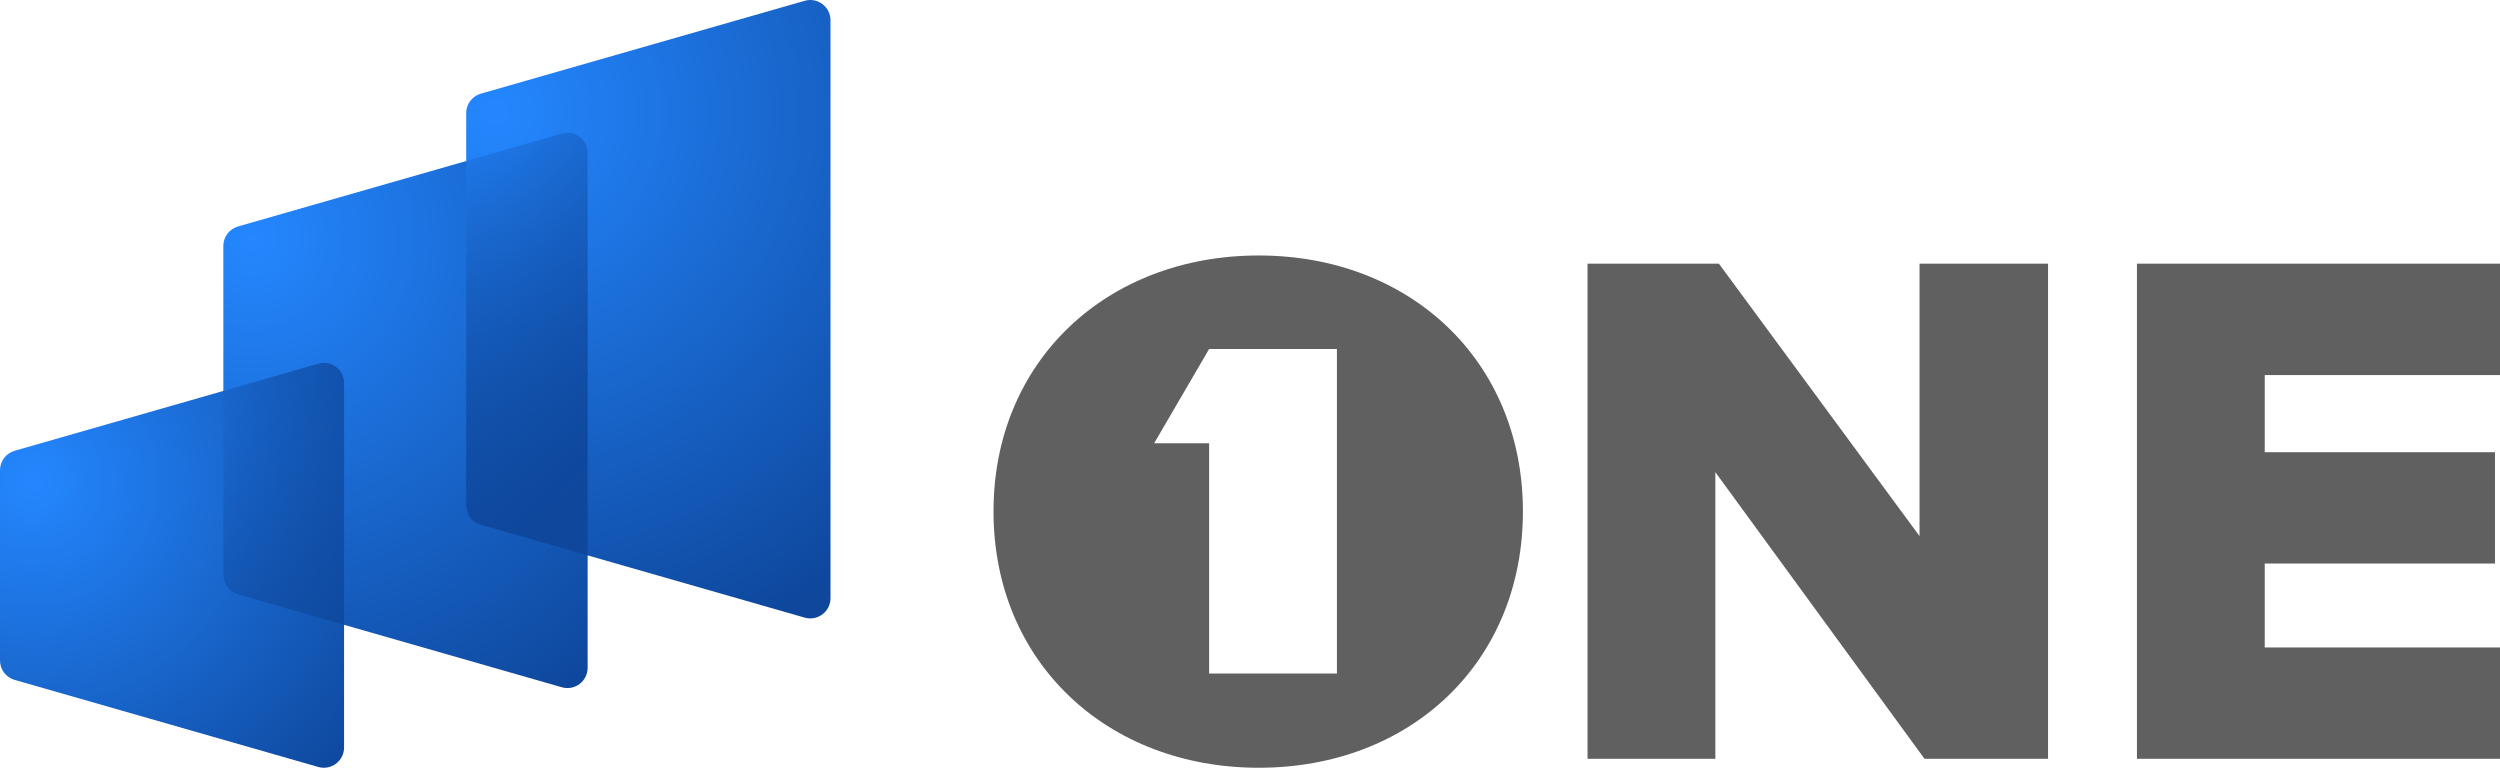
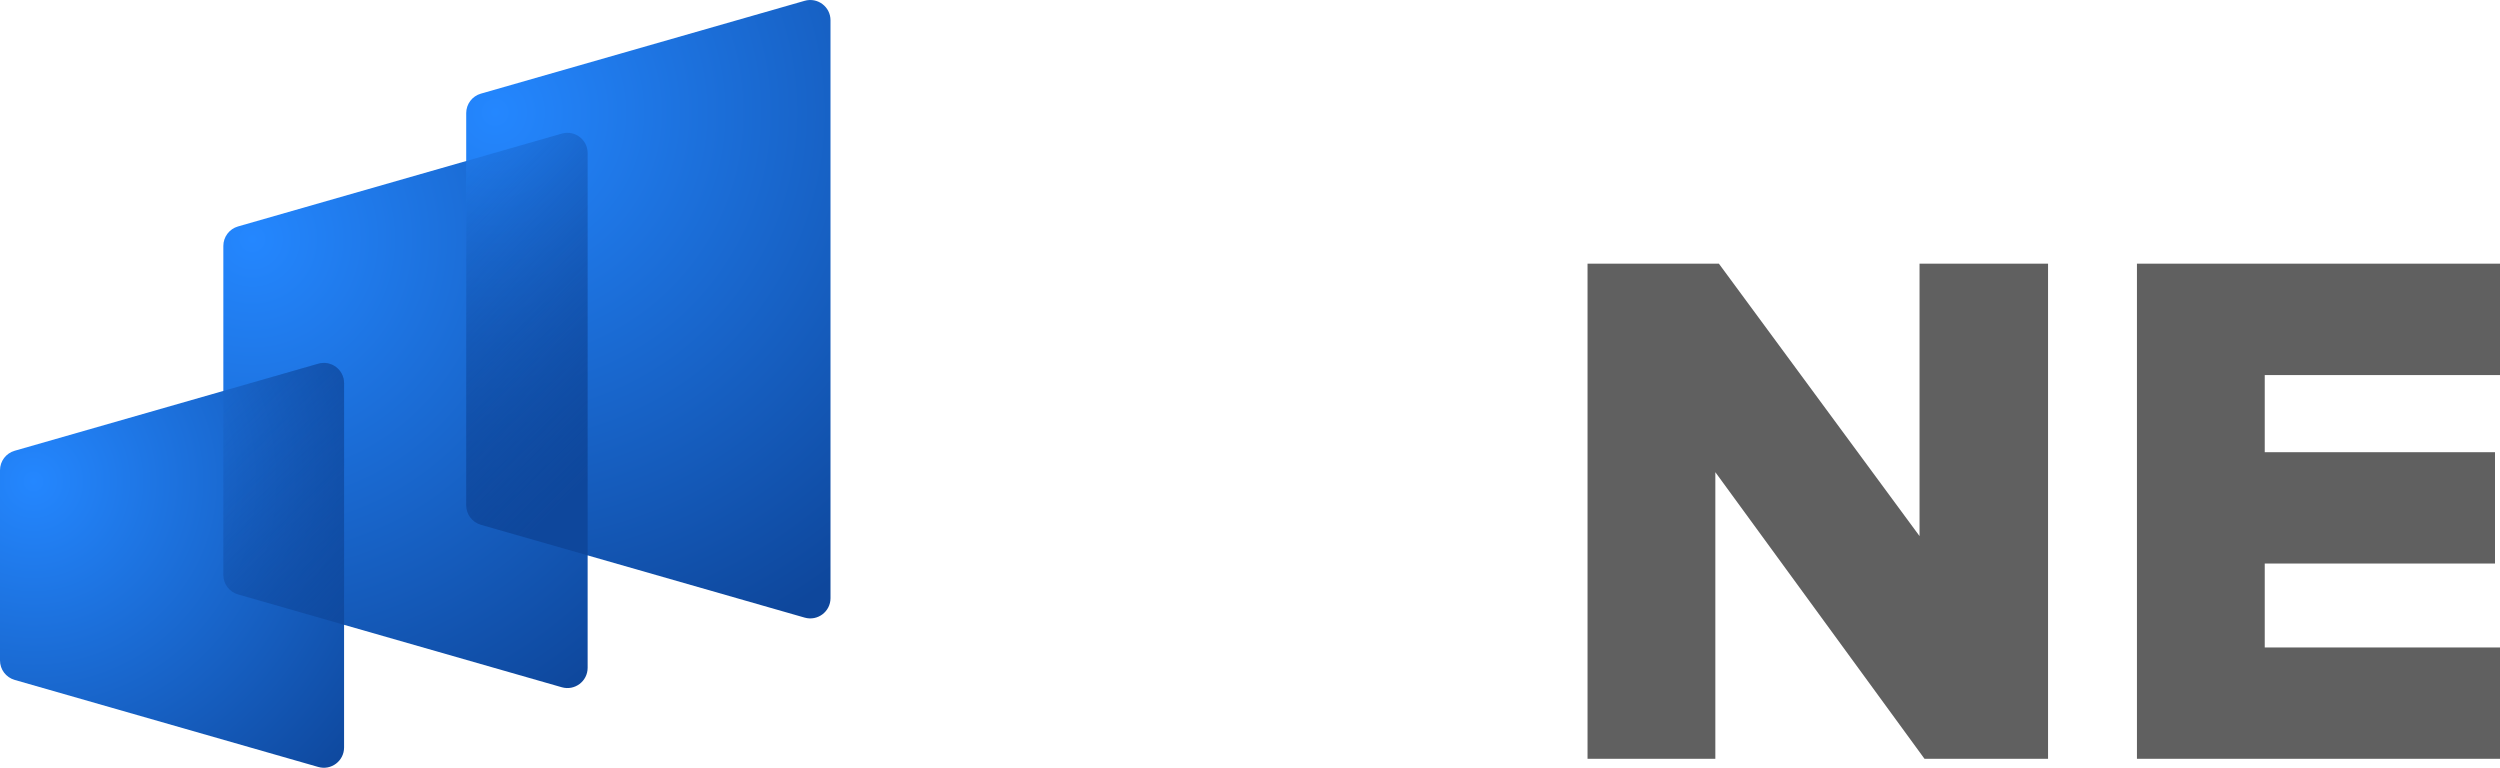
<svg xmlns="http://www.w3.org/2000/svg" xmlns:ns1="http://sodipodi.sourceforge.net/DTD/sodipodi-0.dtd" xmlns:ns2="http://www.inkscape.org/namespaces/inkscape" version="1.1" id="圖層_1" x="0px" y="0px" viewBox="0 0 700.3 215.064" style="enable-background:new 0 0 700.3 215.064;" xml:space="preserve">
  <style type="text/css">
	.st0{fill:#606060;}
	.st1{fill:url(#SVGID_1_);}
	.st2{fill:url(#SVGID_2_);}
	.st3{fill:url(#SVGID_3_);}
	.st4{fill:url(#SVGID_4_);}
	.st5{fill:url(#SVGID_5_);}
</style>
  <ns1:namedview bordercolor="#666666" borderopacity="1" gridtolerance="10" guidetolerance="10" id="namedview893" ns2:current-layer="圖層_1" ns2:cx="167.22036" ns2:cy="108.99225" ns2:pageopacity="0" ns2:pageshadow="2" ns2:window-height="706" ns2:window-maximized="1" ns2:window-width="1360" ns2:window-x="-8" ns2:window-y="-8" ns2:zoom="1.2294965" objecttolerance="10" pagecolor="#ffffff" showgrid="false">
	</ns1:namedview>
  <g id="g922" transform="matrix(-1,0,0,1,980.2,0.062)">
    <path id="path872" ns2:connector-curvature="0" class="st0" d="M441.1,212.502l58.6-80.3v80.3   H535.5V73.802h-36.8L442.5,150.102V73.802h-36v138.7L441.1,212.502z" />
    <path id="path881" ns2:connector-curvature="0" class="st0" d="M381.6,212.502V73.802H279.9v31.2   h65.9v21.6h-64.5v31.2h64.5v23.5h-65.9v31.2H381.6z" />
-     <path id="path890" ns2:connector-curvature="0" class="st0" d="M627.6,71.502   c42.5,0,74.3,29.5,74.3,71.7s-31.8,71.8-74.3,71.8s-74-29.5-74-71.8   C553.6,101.002,585.2,71.502,627.6,71.502z M605.7,188.602h35.8v-64.5   h15.4L641.5,97.702h-17.9h-17.9V188.602z" />
  </g>
  <radialGradient id="SVGID_1_" cx="70.692" cy="189.324" r="155.127" gradientTransform="matrix(1 0 0 -1 0 256.295)" gradientUnits="userSpaceOnUse">
    <stop offset="0" style="stop-color:#2487FF" />
    <stop offset="1" style="stop-color:#0E479C" />
  </radialGradient>
  <path class="st1" d="M66.669,166.506l90.709,26.01c3.623,1.039,7.232-1.681,7.232-5.45  V42.874c0-3.769-3.609-6.488-7.232-5.45L66.669,63.434  c-2.431,0.697-4.107,2.92-4.107,5.45v92.172  C62.562,163.585,64.238,165.809,66.669,166.506z" />
  <radialGradient id="SVGID_2_" cx="9.382" cy="121.422" r="119.311" gradientTransform="matrix(1 0 0 -1 0 256.295)" gradientUnits="userSpaceOnUse">
    <stop offset="0" style="stop-color:#2487FF" />
    <stop offset="1" style="stop-color:#0E479C" />
  </radialGradient>
  <path class="st2" d="M0,131.718v53.288c0,2.529,1.675,4.753,4.107,5.45l85.043,24.386  c3.623,1.039,7.232-1.681,7.232-5.45V107.332c0-3.769-3.609-6.488-7.232-5.45  l-85.043,24.386C1.675,126.965,0,129.189,0,131.718z" />
  <radialGradient id="SVGID_3_" cx="138.724" cy="224.828" r="161.788" gradientTransform="matrix(1 0 0 -1 0 256.295)" gradientUnits="userSpaceOnUse">
    <stop offset="0" style="stop-color:#2487FF" />
    <stop offset="1" style="stop-color:#0E479C" />
  </radialGradient>
-   <path class="st3" d="M134.7,146.998l90.709,26.01c3.623,1.039,7.232-1.681,7.232-5.45  V5.673c0-3.769-3.609-6.488-7.232-5.45l-90.709,26.01  c-2.431,0.697-4.107,2.92-4.107,5.45v109.865  C130.594,144.078,132.269,146.301,134.7,146.998z" />
+   <path class="st3" d="M134.7,146.998l90.709,26.01c3.623,1.039,7.232-1.681,7.232-5.45  V5.673c0-3.769-3.609-6.488-7.232-5.45l-90.709,26.01  c-2.431,0.697-4.107,2.92-4.107,5.45v109.865  z" />
  <linearGradient id="SVGID_4_" gradientUnits="userSpaceOnUse" x1="100.778" y1="210.908" x2="177.846" y2="133.84" gradientTransform="matrix(1 0 0 -1 0 256.295)">
    <stop offset="0" style="stop-color:#0E479C;stop-opacity:0" />
    <stop offset="1" style="stop-color:#0E479C" />
  </linearGradient>
  <path class="st4" d="M157.377,37.424l-26.784,7.68v96.444c0,2.529,1.675,4.753,4.107,5.45  l29.909,8.576V42.874C164.609,39.105,161,36.385,157.377,37.424z" />
  <linearGradient id="SVGID_5_" gradientUnits="userSpaceOnUse" x1="54.913" y1="146.66" x2="121.81" y2="79.763" gradientTransform="matrix(1 0 0 -1 0 256.295)">
    <stop offset="0" style="stop-color:#0E479C;stop-opacity:0" />
    <stop offset="1" style="stop-color:#0E479C" />
  </linearGradient>
  <path class="st5" d="M89.15,101.882l-26.588,7.624v51.55c0,2.529,1.675,4.753,4.107,5.45  l29.713,8.52v-67.694C96.382,103.563,92.773,100.844,89.15,101.882z" />
</svg>